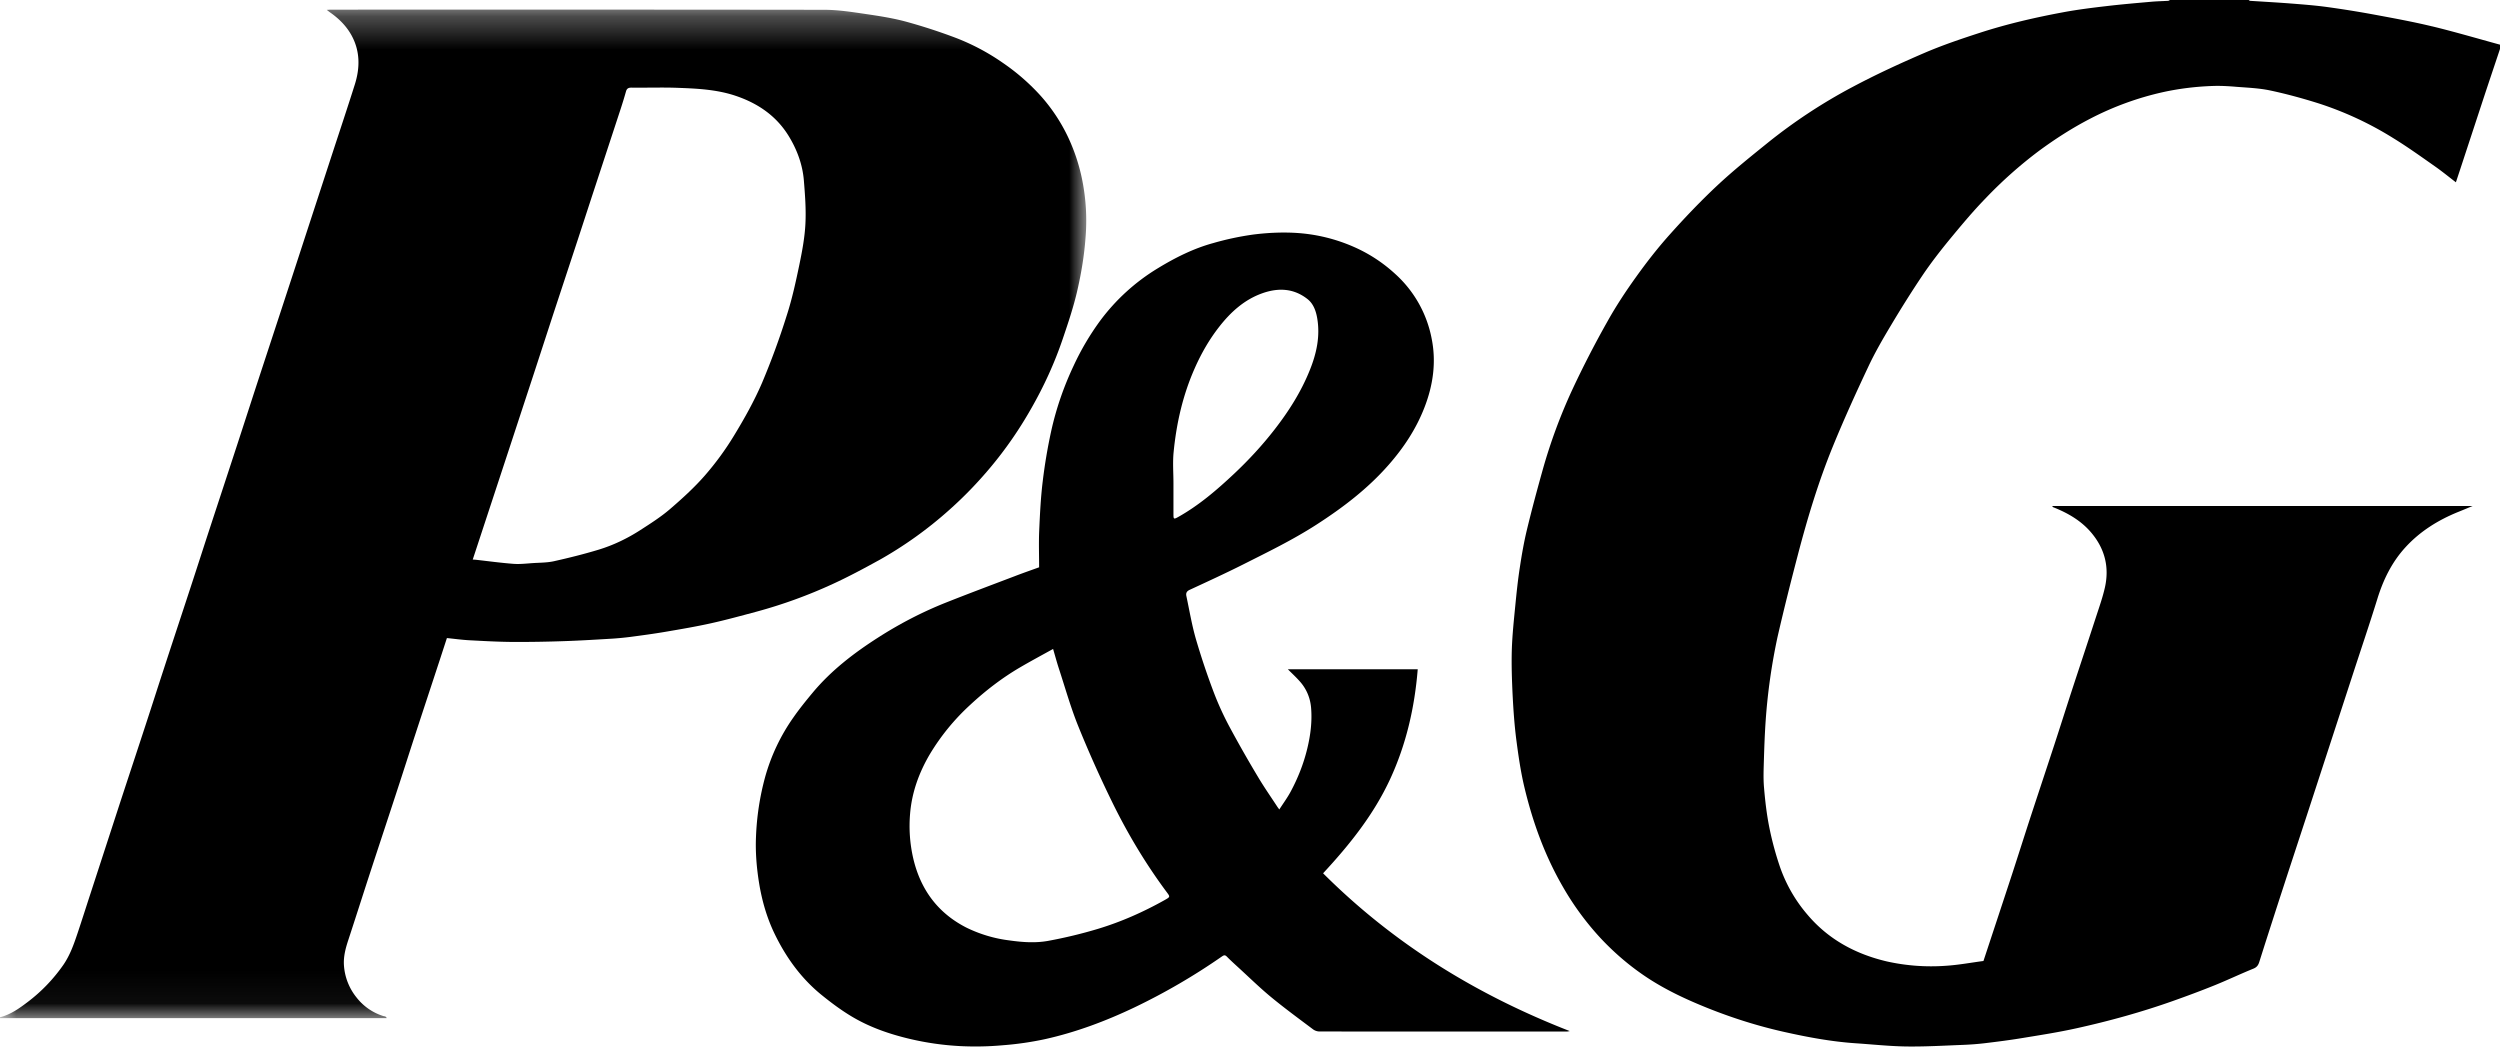
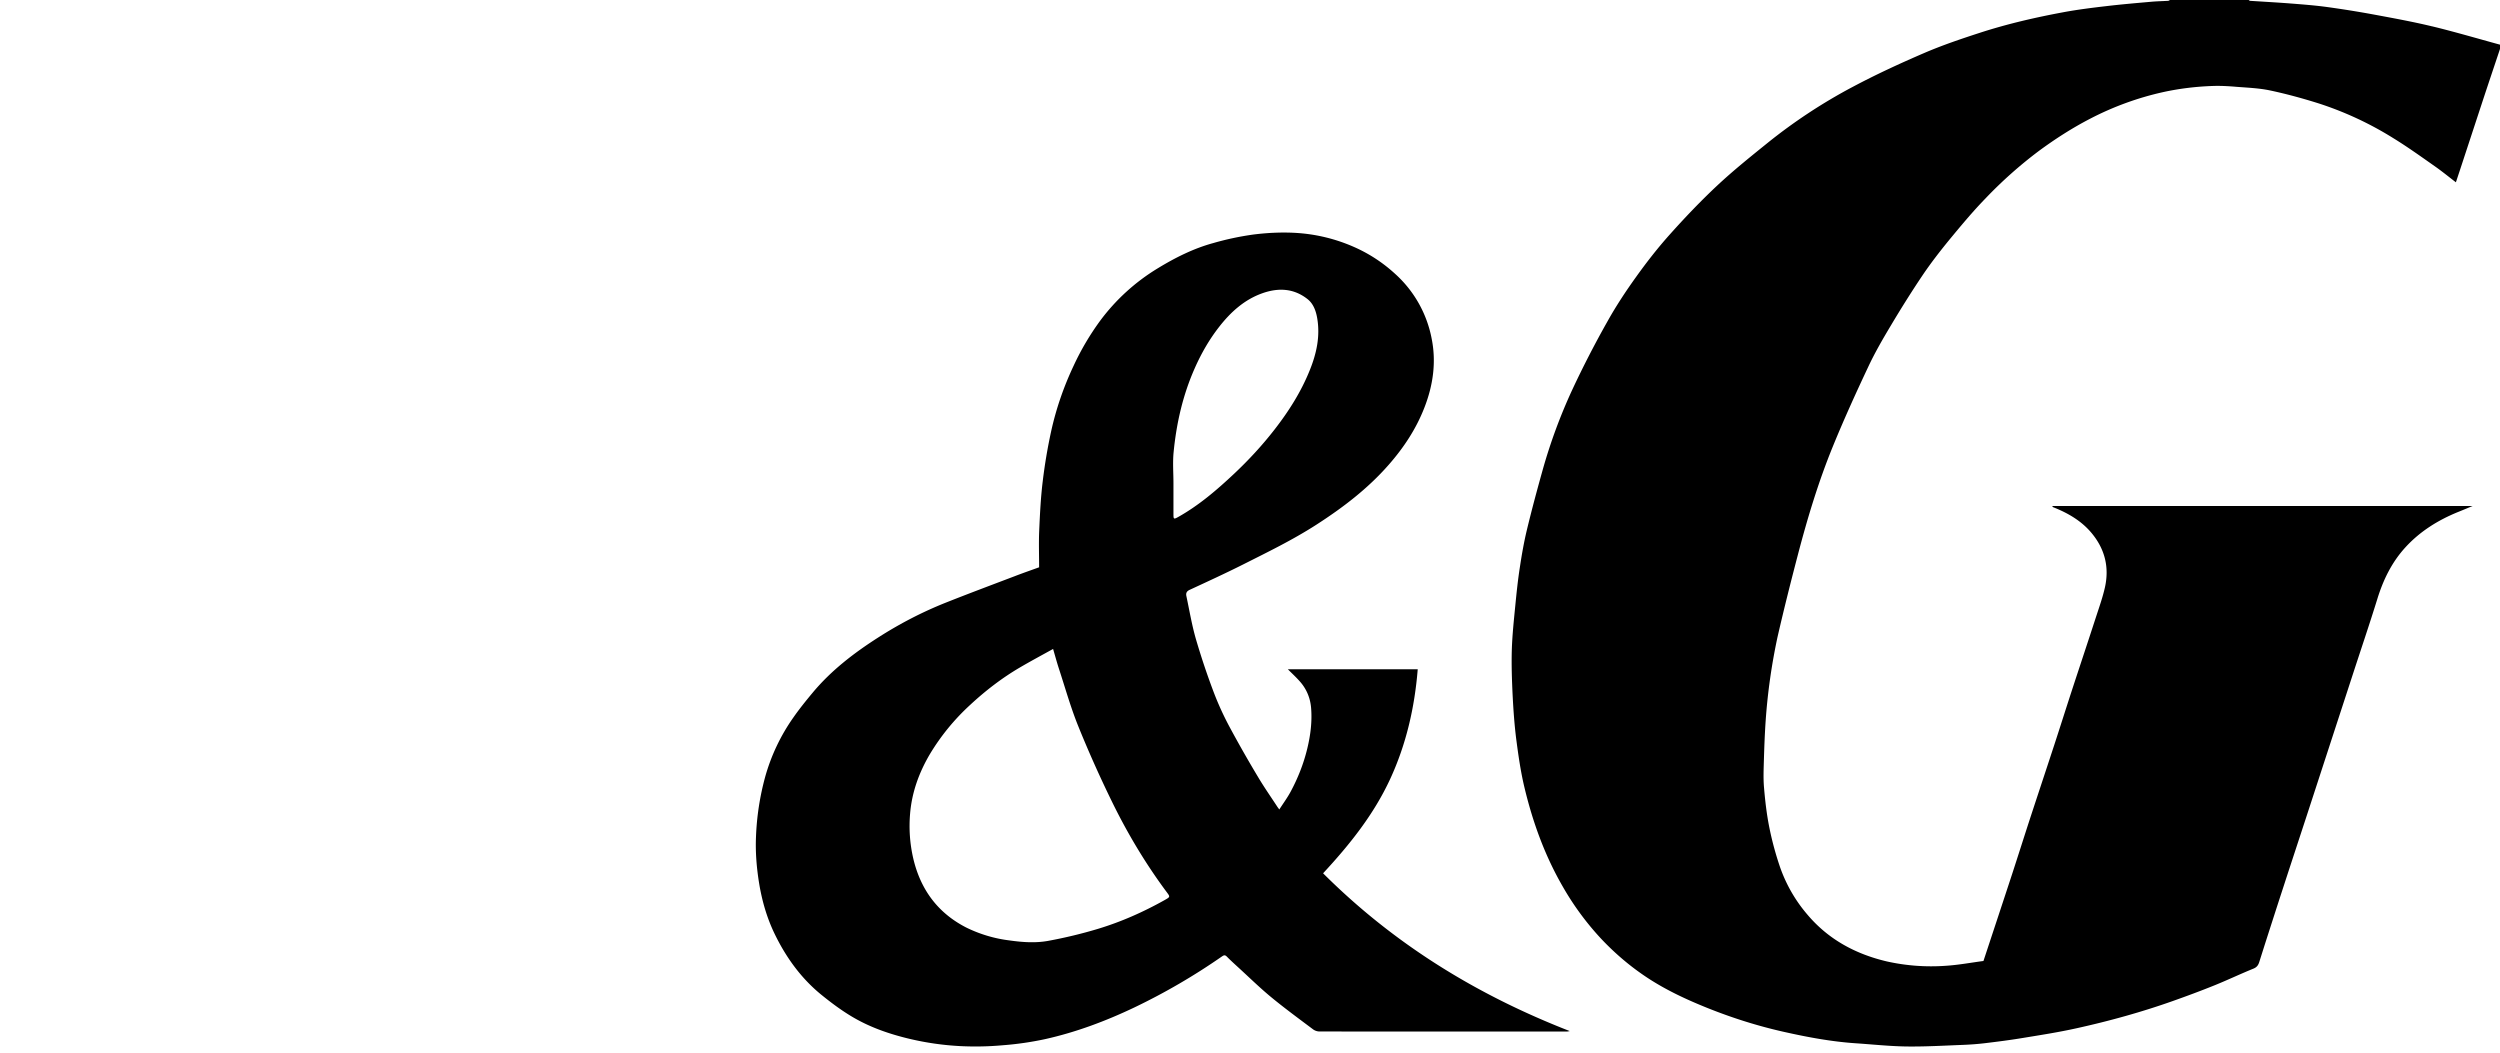
<svg xmlns="http://www.w3.org/2000/svg" xmlns:xlink="http://www.w3.org/1999/xlink" width="76" height="32" viewBox="0 0 76 32">
  <defs>
-     <path id="a" d="M0 .292h33.02v30.66H0z" />
-   </defs>
+     </defs>
  <g fill="none" fill-rule="evenodd">
    <g>
      <mask id="b" fill="#fff">
        <use xlink:href="#a" />
      </mask>
-       <path fill="#000" d="M24.303 8.036c-.108.518-.22 1.039-.383 1.544a22.62 22.62 0 0 1-.757 2.066c-.24.555-.54 1.09-.856 1.608a8.76 8.76 0 0 1-.878 1.2c-.323.37-.694.707-1.07 1.03-.275.235-.586.433-.892.63-.395.255-.82.46-1.275.598-.446.135-.9.248-1.357.35-.205.045-.422.042-.634.056-.196.013-.394.037-.587.023-.383-.029-.763-.081-1.145-.124-.03-.003-.062-.004-.098-.006l.396-1.204.739-2.246.73-2.223.58-1.779.74-2.246c.197-.6.392-1.202.59-1.803l.73-2.223c.054-.168.107-.337.154-.507.025-.088.072-.117.17-.116.476.006.952-.012 1.427.007.595.022 1.19.053 1.761.25.7.241 1.255.641 1.622 1.27.236.401.388.83.427 1.288.036.438.07.88.048 1.317-.02.415-.097.83-.182 1.24m2.402 9.003a12.052 12.052 0 0 0 2.169-1.552c.44-.392.848-.816 1.227-1.268.47-.56.882-1.157 1.24-1.787.39-.681.716-1.39.966-2.129.168-.495.336-.992.45-1.5.118-.518.205-1.048.243-1.576a6.294 6.294 0 0 0-.096-1.733 5.672 5.672 0 0 0-.454-1.366 5.271 5.271 0 0 0-.845-1.25 6.471 6.471 0 0 0-1.114-.964 6.719 6.719 0 0 0-1.44-.765 16.857 16.857 0 0 0-1.506-.49c-.404-.109-.823-.174-1.24-.235-.41-.06-.825-.125-1.238-.126C20.068.29 15.07.293 10.07.293c-.037 0-.074.004-.136.007.044.035.066.053.09.07.278.192.511.425.668.715.258.478.253.98.095 1.482-.226.716-.464 1.427-.697 2.14l-.809 2.477c-.232.714-.465 1.427-.699 2.14l-.706 2.151c-.224.685-.445 1.371-.669 2.057-.281.861-.565 1.722-.847 2.583-.185.565-.366 1.131-.552 1.697-.272.833-.549 1.665-.82 2.498-.187.57-.368 1.14-.555 1.709-.255.781-.514 1.562-.77 2.343l-.916 2.814c-.13.397-.255.794-.388 1.19-.113.336-.229.67-.436.97A4.98 4.98 0 0 1 .84 30.462c-.253.193-.517.38-.84.463v.026h11.756c-.016-.038-.034-.046-.054-.052-.02-.006-.043-.007-.063-.015a1.657 1.657 0 0 1-.8-.56 1.74 1.74 0 0 1-.384-.992c-.014-.258.05-.502.13-.745.224-.682.441-1.365.663-2.046.272-.833.549-1.666.821-2.5.187-.568.368-1.139.554-1.708.246-.753.495-1.505.742-2.258l.221-.678c.236.024.458.055.682.067.437.023.874.048 1.31.051a39.19 39.19 0 0 0 1.585-.025c.489-.016.977-.047 1.466-.076.181-.012.362-.03.542-.053.353-.047.706-.094 1.057-.154.463-.079.926-.157 1.384-.259.465-.103.925-.23 1.385-.353a14.73 14.73 0 0 0 2.323-.844c.472-.217.93-.462 1.385-.713" mask="url(#b)" />
    </g>
    <path fill="#000" d="M73.934.801c-.579-.14-1.167-.247-1.753-.356A31.73 31.73 0 0 0 70.74.213c-.366-.05-.736-.078-1.105-.107-.41-.032-.822-.054-1.233-.081-.015-.001-.028-.016-.042-.025h-2.393c-.018.009-.036.024-.055.025-.17.01-.342.013-.511.028-.454.04-.908.079-1.36.132-.436.051-.874.105-1.306.185-.86.16-1.713.356-2.545.626-.573.186-1.148.38-1.7.618-.736.317-1.467.654-2.173 1.03a16.26 16.26 0 0 0-2.579 1.698c-.52.42-1.045.841-1.532 1.296-.505.473-.984.975-1.444 1.49-.367.41-.707.846-1.026 1.292-.312.435-.608.883-.867 1.347a30.413 30.413 0 0 0-1.08 2.098 16.345 16.345 0 0 0-.886 2.4c-.17.607-.334 1.216-.482 1.828-.092.382-.16.77-.218 1.157-.06.385-.1.773-.138 1.16-.044.45-.092.9-.106 1.35-.013.459.003.92.025 1.378.023.447.054.894.11 1.336.064.49.134.983.249 1.464.251 1.052.617 2.067 1.166 3.016a8.54 8.54 0 0 0 1.177 1.596c.423.447.893.846 1.416 1.188.561.366 1.167.648 1.79.899.764.307 1.55.556 2.358.736.71.159 1.425.292 2.154.342.514.034 1.028.09 1.543.098.571.008 1.144-.026 1.715-.048.233-.009.466-.026.696-.054.375-.045.75-.093 1.123-.155.55-.09 1.103-.176 1.647-.297.996-.22 1.979-.492 2.94-.833.418-.149.836-.303 1.248-.47.4-.161.79-.348 1.19-.51.107-.044.147-.11.176-.202l.166-.524c.185-.576.37-1.152.558-1.728.236-.726.475-1.45.712-2.175l.706-2.165.706-2.164c.248-.762.506-1.521.743-2.286.178-.576.438-1.11.85-1.561.446-.489 1.002-.835 1.624-1.085.13-.052.259-.107.422-.174H62.385c.016.02.022.033.032.037.45.178.857.413 1.168.786.408.49.54 1.045.405 1.651-.067.298-.17.59-.265.88-.237.73-.48 1.459-.719 2.188-.188.576-.37 1.153-.558 1.728-.239.73-.481 1.457-.72 2.186-.188.576-.37 1.153-.558 1.729-.288.879-.579 1.756-.873 2.647-.381.05-.763.122-1.148.146a6.18 6.18 0 0 1-1.778-.13c-.962-.224-1.787-.672-2.42-1.419a4.489 4.489 0 0 1-.836-1.446 9.572 9.572 0 0 1-.327-1.207c-.08-.397-.127-.803-.161-1.207-.026-.285-.012-.575-.004-.863.012-.401.027-.803.055-1.203a18.115 18.115 0 0 1 .357-2.513c.192-.838.402-1.673.62-2.505.292-1.117.626-2.224 1.064-3.296.335-.82.702-1.627 1.08-2.429.202-.43.443-.846.689-1.256.31-.52.633-1.036.973-1.54.252-.371.53-.728.815-1.076.35-.423.701-.846 1.085-1.24a13.138 13.138 0 0 1 1.623-1.443c.498-.366 1.017-.7 1.57-.985A9.068 9.068 0 0 1 65.76 2.8c.501-.11 1.01-.17 1.523-.187.233-.007.468.006.701.026.342.027.69.04 1.023.11.492.104.978.237 1.457.387a10.2 10.2 0 0 1 2.305 1.072c.426.262.832.554 1.24.84.22.153.426.322.65.494l.11-.331.715-2.176c.17-.516.344-1.031.516-1.547v-.13C75.312 1.17 74.627.968 73.934.8M35.673 15.638v-.947c0-.315-.026-.633.005-.946.086-.883.282-1.74.644-2.555.2-.452.444-.876.746-1.261.347-.443.758-.816 1.296-1.01.492-.177.967-.159 1.39.178.173.139.251.353.289.576.094.55-.02 1.07-.223 1.574-.264.66-.64 1.253-1.074 1.811-.375.483-.788.929-1.23 1.345-.526.494-1.073.964-1.706 1.317-.126.07-.136.062-.137-.082M35.4 27.365c-.644.361-1.317.659-2.021.872-.498.15-1.007.272-1.518.366-.388.07-.785.041-1.18-.015a4.116 4.116 0 0 1-1.299-.387c-.863-.439-1.394-1.147-1.618-2.1a4.376 4.376 0 0 1-.097-1.365c.053-.648.27-1.247.6-1.808a6.726 6.726 0 0 1 1.227-1.5c.463-.43.962-.814 1.506-1.134.326-.191.66-.37 1.014-.566.063.215.113.402.172.584.194.591.362 1.194.595 1.769.321.793.672 1.575 1.048 2.341.468.95 1.012 1.856 1.644 2.705.103.138.102.14-.073.238m6.858-3.676c.491-1.061.747-2.18.841-3.344H39.15c.123.124.259.248.378.385.194.223.304.493.329.785.035.414-.016.825-.113 1.23-.113.472-.29.92-.52 1.343-.097.176-.217.34-.333.52-.031-.043-.053-.07-.07-.098-.193-.295-.395-.584-.575-.887a37.134 37.134 0 0 1-.854-1.5 9.023 9.023 0 0 1-.49-1.066 22.08 22.08 0 0 1-.548-1.635c-.122-.424-.195-.864-.287-1.296-.02-.089.002-.15.099-.195.54-.25 1.083-.499 1.616-.767.754-.38 1.514-.749 2.228-1.208.808-.52 1.567-1.096 2.207-1.827.457-.521.834-1.09 1.086-1.741.263-.675.363-1.376.22-2.091a3.543 3.543 0 0 0-1.106-1.967c-.37-.34-.78-.61-1.237-.814a5.12 5.12 0 0 0-1.824-.438c-.419-.022-.845 0-1.262.053a8.73 8.73 0 0 0-1.217.26c-.597.164-1.148.441-1.677.763a6.158 6.158 0 0 0-1.757 1.599 8.012 8.012 0 0 0-.803 1.362c-.3.635-.53 1.297-.682 1.982a16.152 16.152 0 0 0-.26 1.542c-.06.492-.084.99-.106 1.485-.016.367-.003.736-.003 1.122-.23.083-.486.172-.738.269-.702.267-1.405.53-2.103.807-.713.284-1.395.638-2.043 1.053-.74.473-1.437 1.005-2.006 1.69-.2.24-.399.486-.578.743a5.876 5.876 0 0 0-.859 1.806 8.062 8.062 0 0 0-.28 1.829c-.02.475.02.948.097 1.42.087.525.233 1.032.462 1.51.345.718.802 1.355 1.417 1.859.307.25.628.49.969.69.535.314 1.116.514 1.72.658a8.601 8.601 0 0 0 1.553.222 9.2 9.2 0 0 0 1.281-.026 9.503 9.503 0 0 0 1.288-.186c.942-.21 1.844-.548 2.717-.964a19.126 19.126 0 0 0 2.661-1.55c.065-.045.098-.047.152.008.106.108.219.21.33.312.336.306.66.625 1.01.914.416.343.851.661 1.282.985a.339.339 0 0 0 .19.062c2.506.003 5.012.003 7.517.002.029 0 .058-.008.093-.014-2.82-1.097-5.34-2.642-7.499-4.797.822-.887 1.54-1.79 2.036-2.859" />
  </g>
</svg>